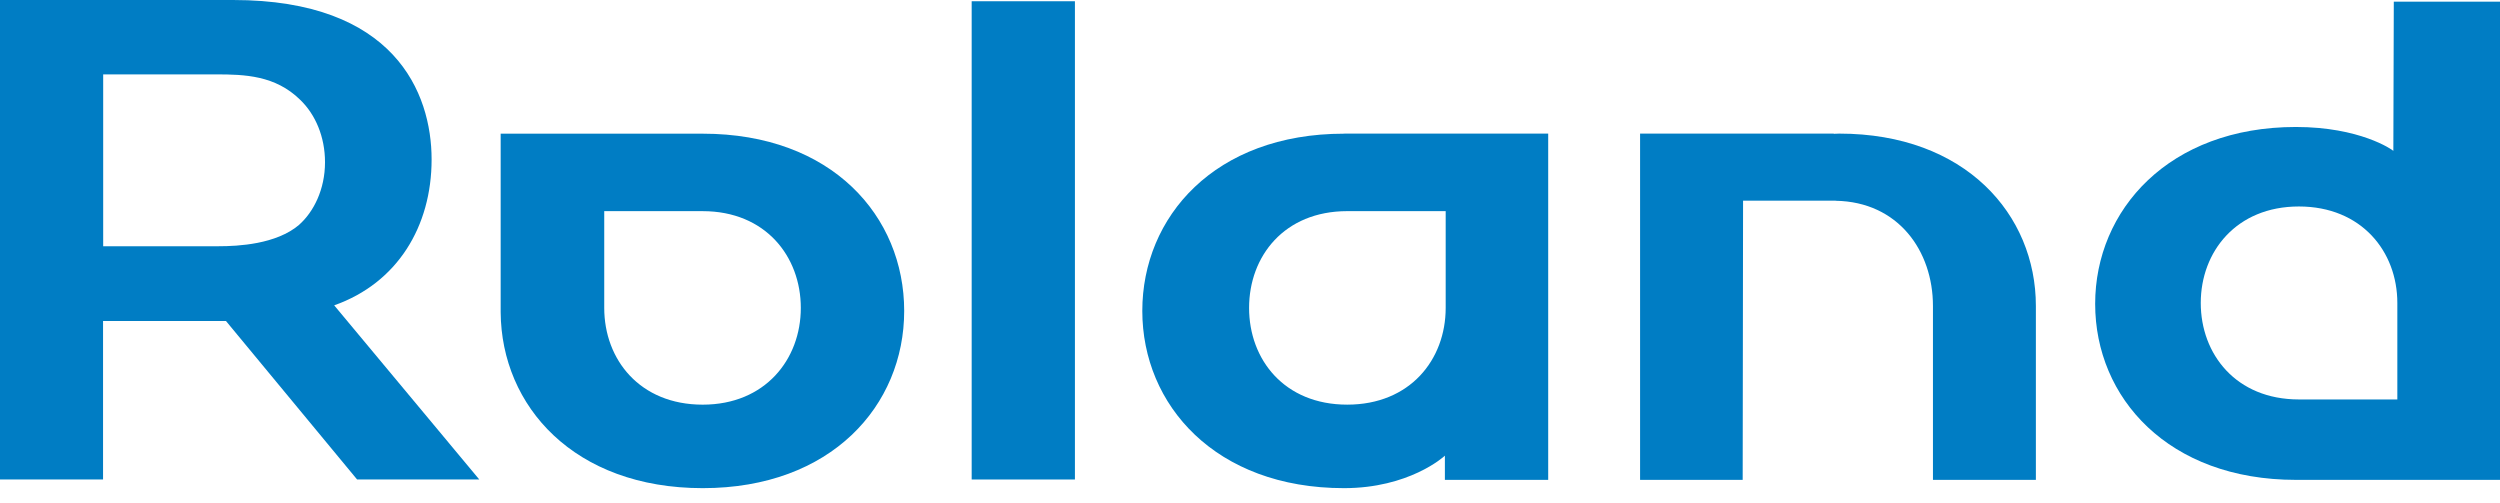
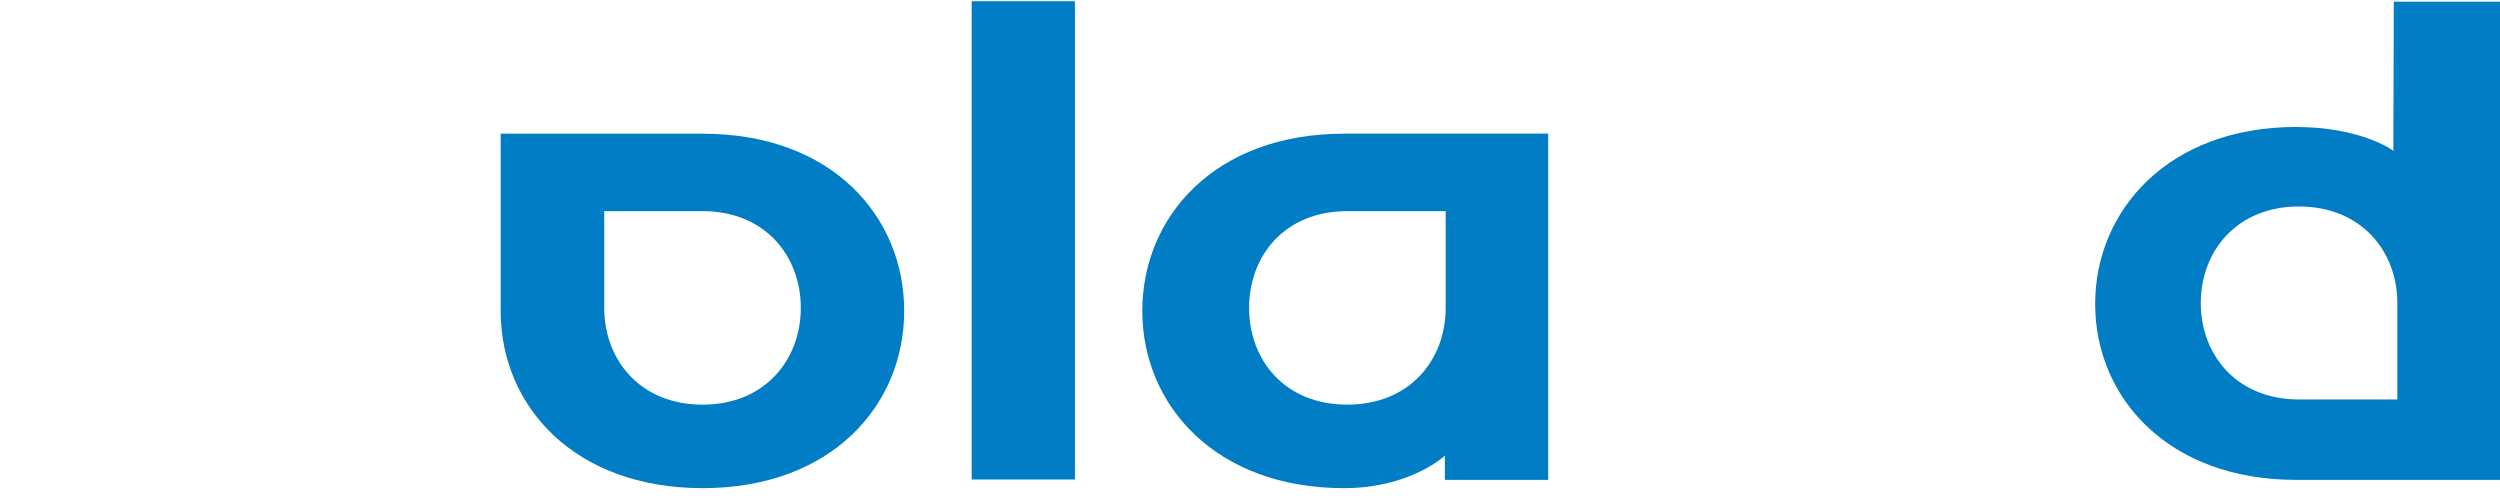
<svg xmlns="http://www.w3.org/2000/svg" width="154" height="31" viewBox="0 0 154 31" fill="none">
  <path d="M66.215 0.077H59.855V29.537H66.215V0.077Z" fill="#007DC4" />
-   <path d="M119.07 29.56H125.41C125.41 29.56 125.41 21.221 125.41 18.845C125.41 13.212 121.062 8.23 113.296 8.23C113.175 8.23 113.066 8.243 112.949 8.243L112.969 8.23H101.029V29.56H107.349L107.373 12.36H113.082V12.368C116.921 12.433 119.07 15.443 119.07 18.849C119.07 22.502 119.07 29.564 119.07 29.564" fill="#007DC4" />
-   <path d="M20.586 18.809C24.485 17.431 26.587 13.94 26.587 9.823C26.587 5.705 24.288 0 14.36 0H0V29.536H6.348V19.774H13.92L21.997 29.536H29.524L20.586 18.809ZM18.429 13.847C17.015 15.051 14.659 15.168 13.483 15.168H11.758C9.237 15.168 6.356 15.168 6.356 15.168V4.582H13.305C15.071 4.582 16.958 4.643 18.489 6.146C19.431 7.047 20.021 8.433 20.021 9.992C20.021 11.677 19.314 13.059 18.429 13.843V13.847Z" fill="#007DC4" />
  <path d="M43.298 8.235C43.298 8.235 43.282 8.235 43.273 8.235H30.841V19.234C30.881 25.028 35.374 30.07 43.29 30.07C51.205 30.07 55.698 24.983 55.698 19.153C55.698 13.322 51.245 8.235 43.29 8.235H43.298ZM43.286 24.927C39.411 24.927 37.221 22.151 37.221 18.967V13.007H43.286C47.16 13.007 49.33 15.803 49.33 18.967C49.33 22.131 47.14 24.927 43.286 24.927Z" fill="#007DC4" />
  <path d="M147.458 0.101L147.43 9.293C147.349 9.212 145.365 7.822 141.426 7.822C133.611 7.822 129.062 12.933 129.062 18.719C129.062 24.505 133.571 29.56 141.43 29.56C141.438 29.56 141.446 29.56 141.454 29.56H154V0.101H147.462H147.458ZM147.676 24.606H141.611C137.737 24.606 135.567 21.818 135.567 18.663C135.567 15.507 137.757 12.719 141.611 12.719C145.466 12.719 147.676 15.491 147.676 18.663V24.606Z" fill="#007DC4" />
  <path d="M82.815 8.235C82.815 8.235 82.799 8.235 82.791 8.235C74.827 8.235 70.366 13.358 70.366 19.152C70.366 24.946 74.871 30.07 82.791 30.07C86.783 30.07 88.924 28.15 89.005 28.069V29.56H95.369V8.23H82.811L82.815 8.235ZM89.054 18.966C89.054 22.15 86.864 24.926 82.989 24.926C79.114 24.926 76.944 22.15 76.944 18.966C76.944 15.782 79.114 13.006 82.989 13.006H89.054V18.966Z" fill="#007DC4" />
</svg>